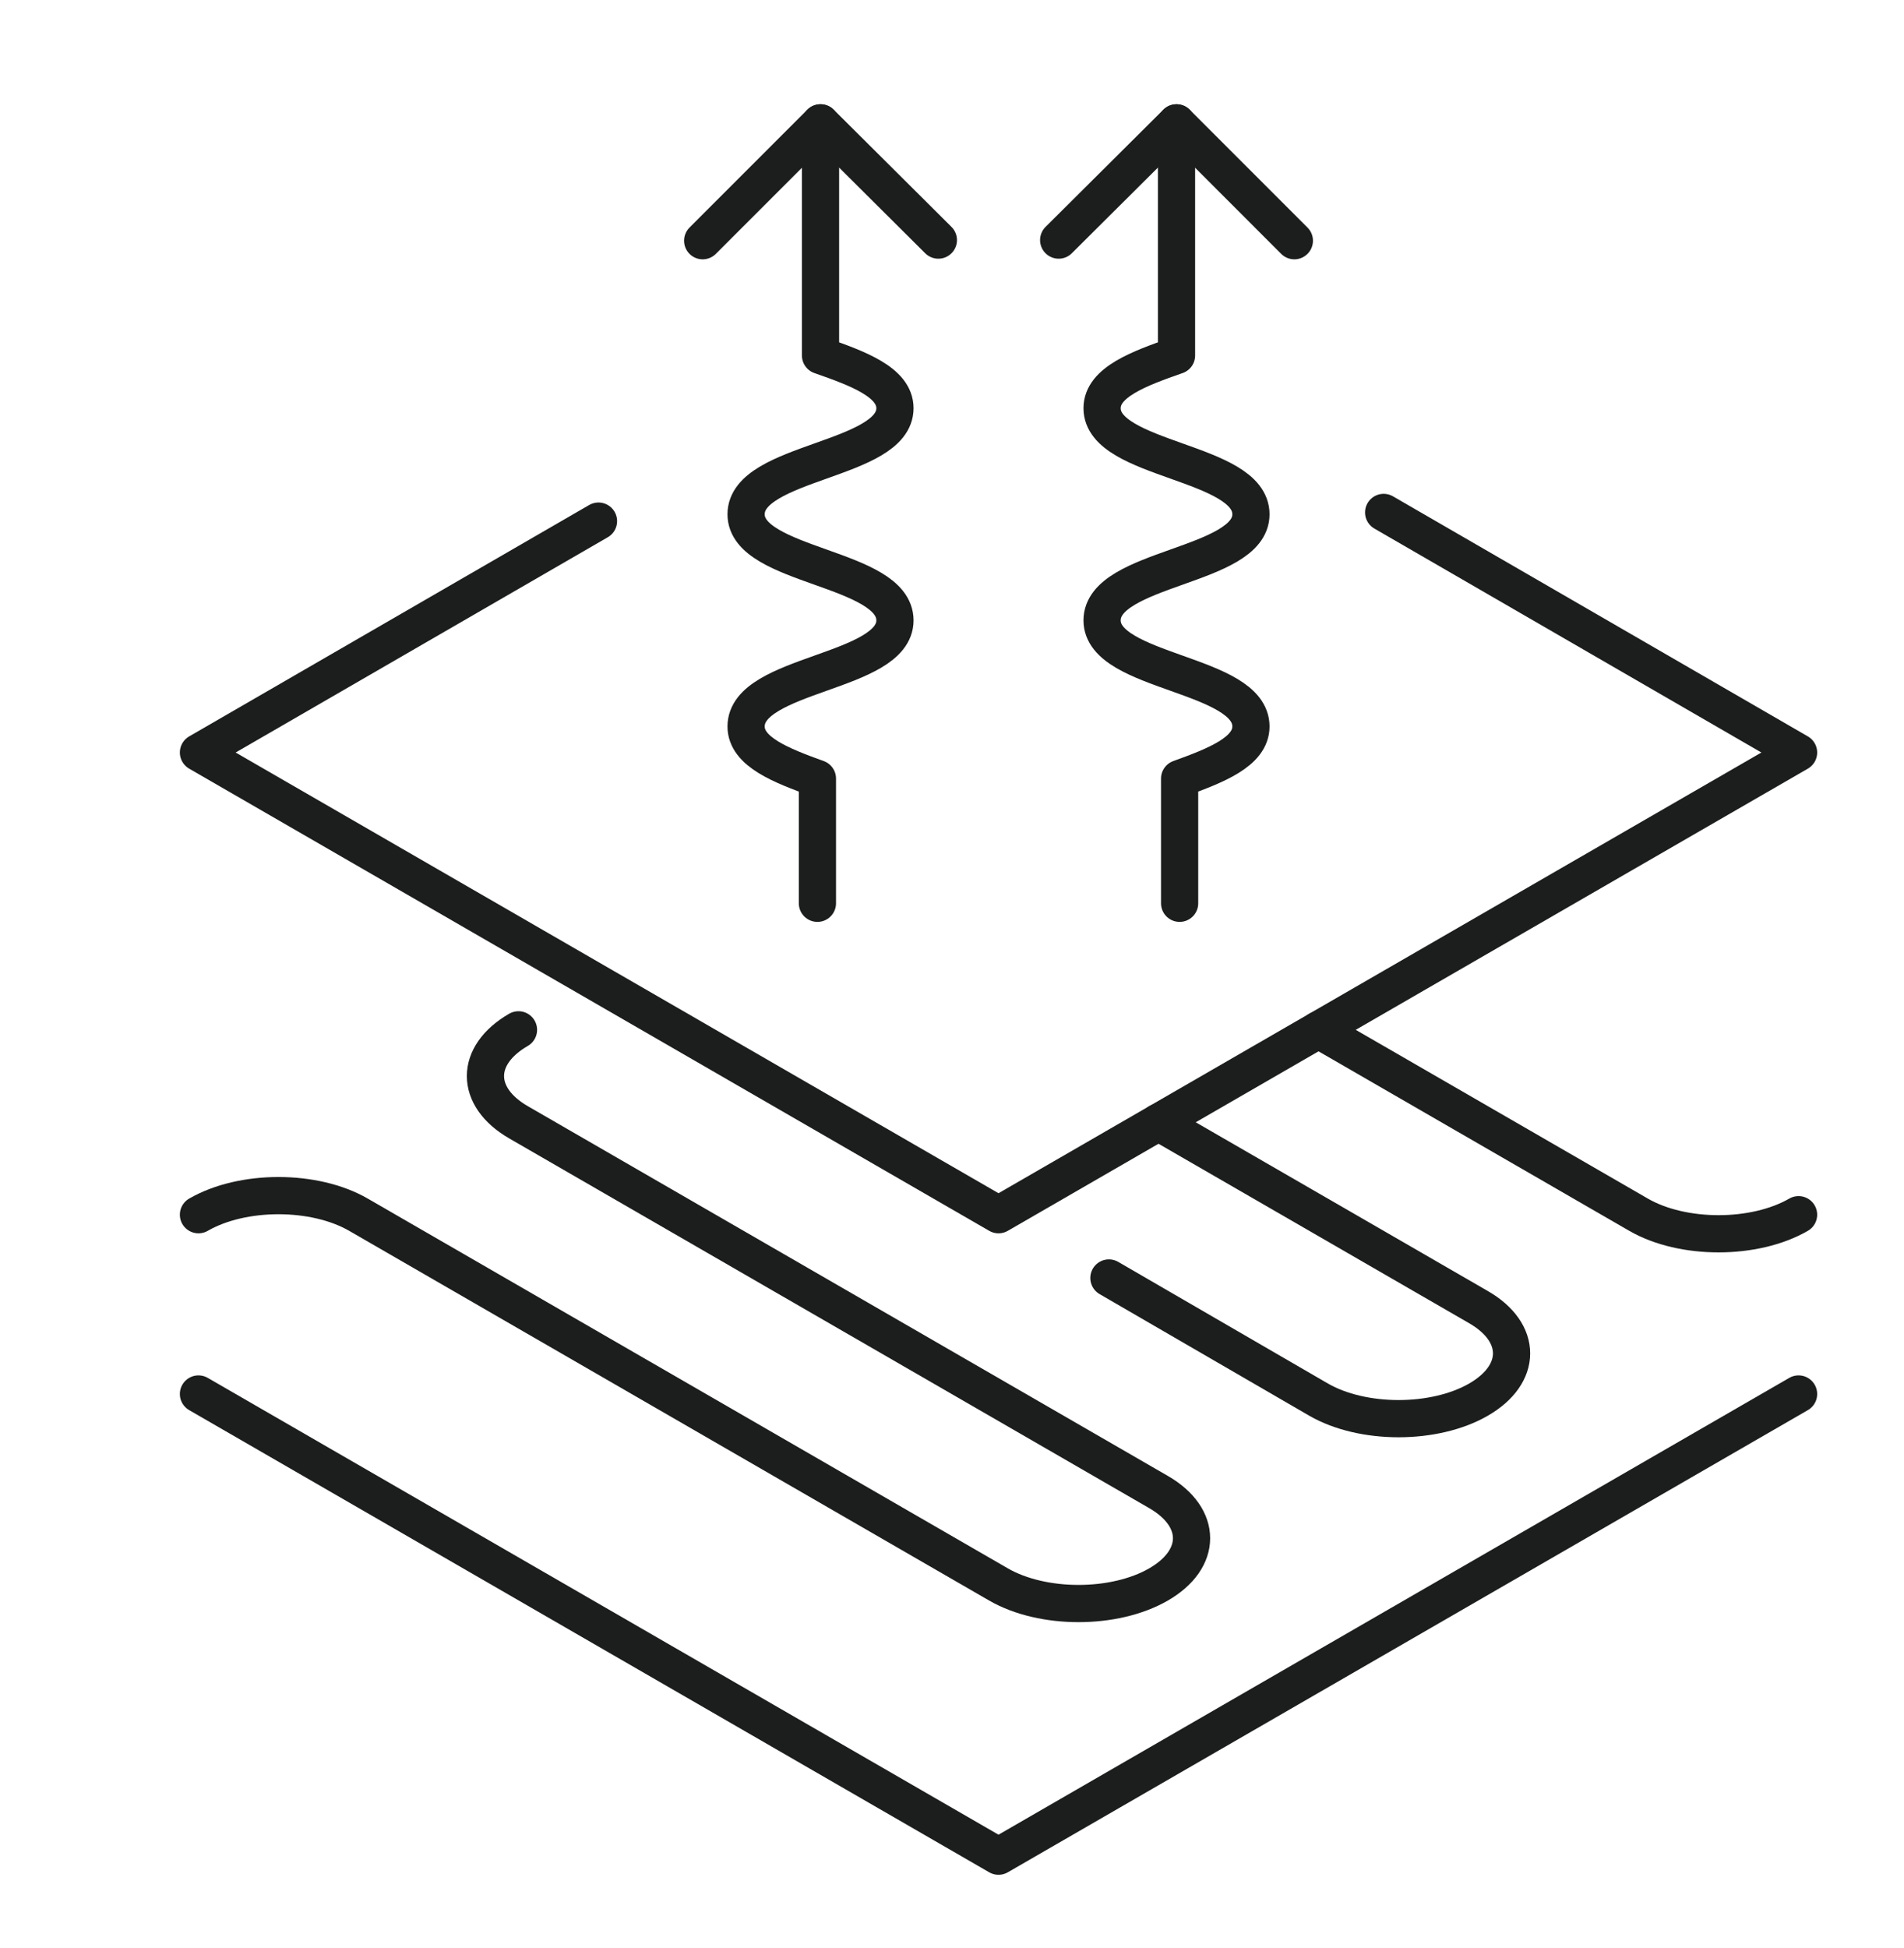
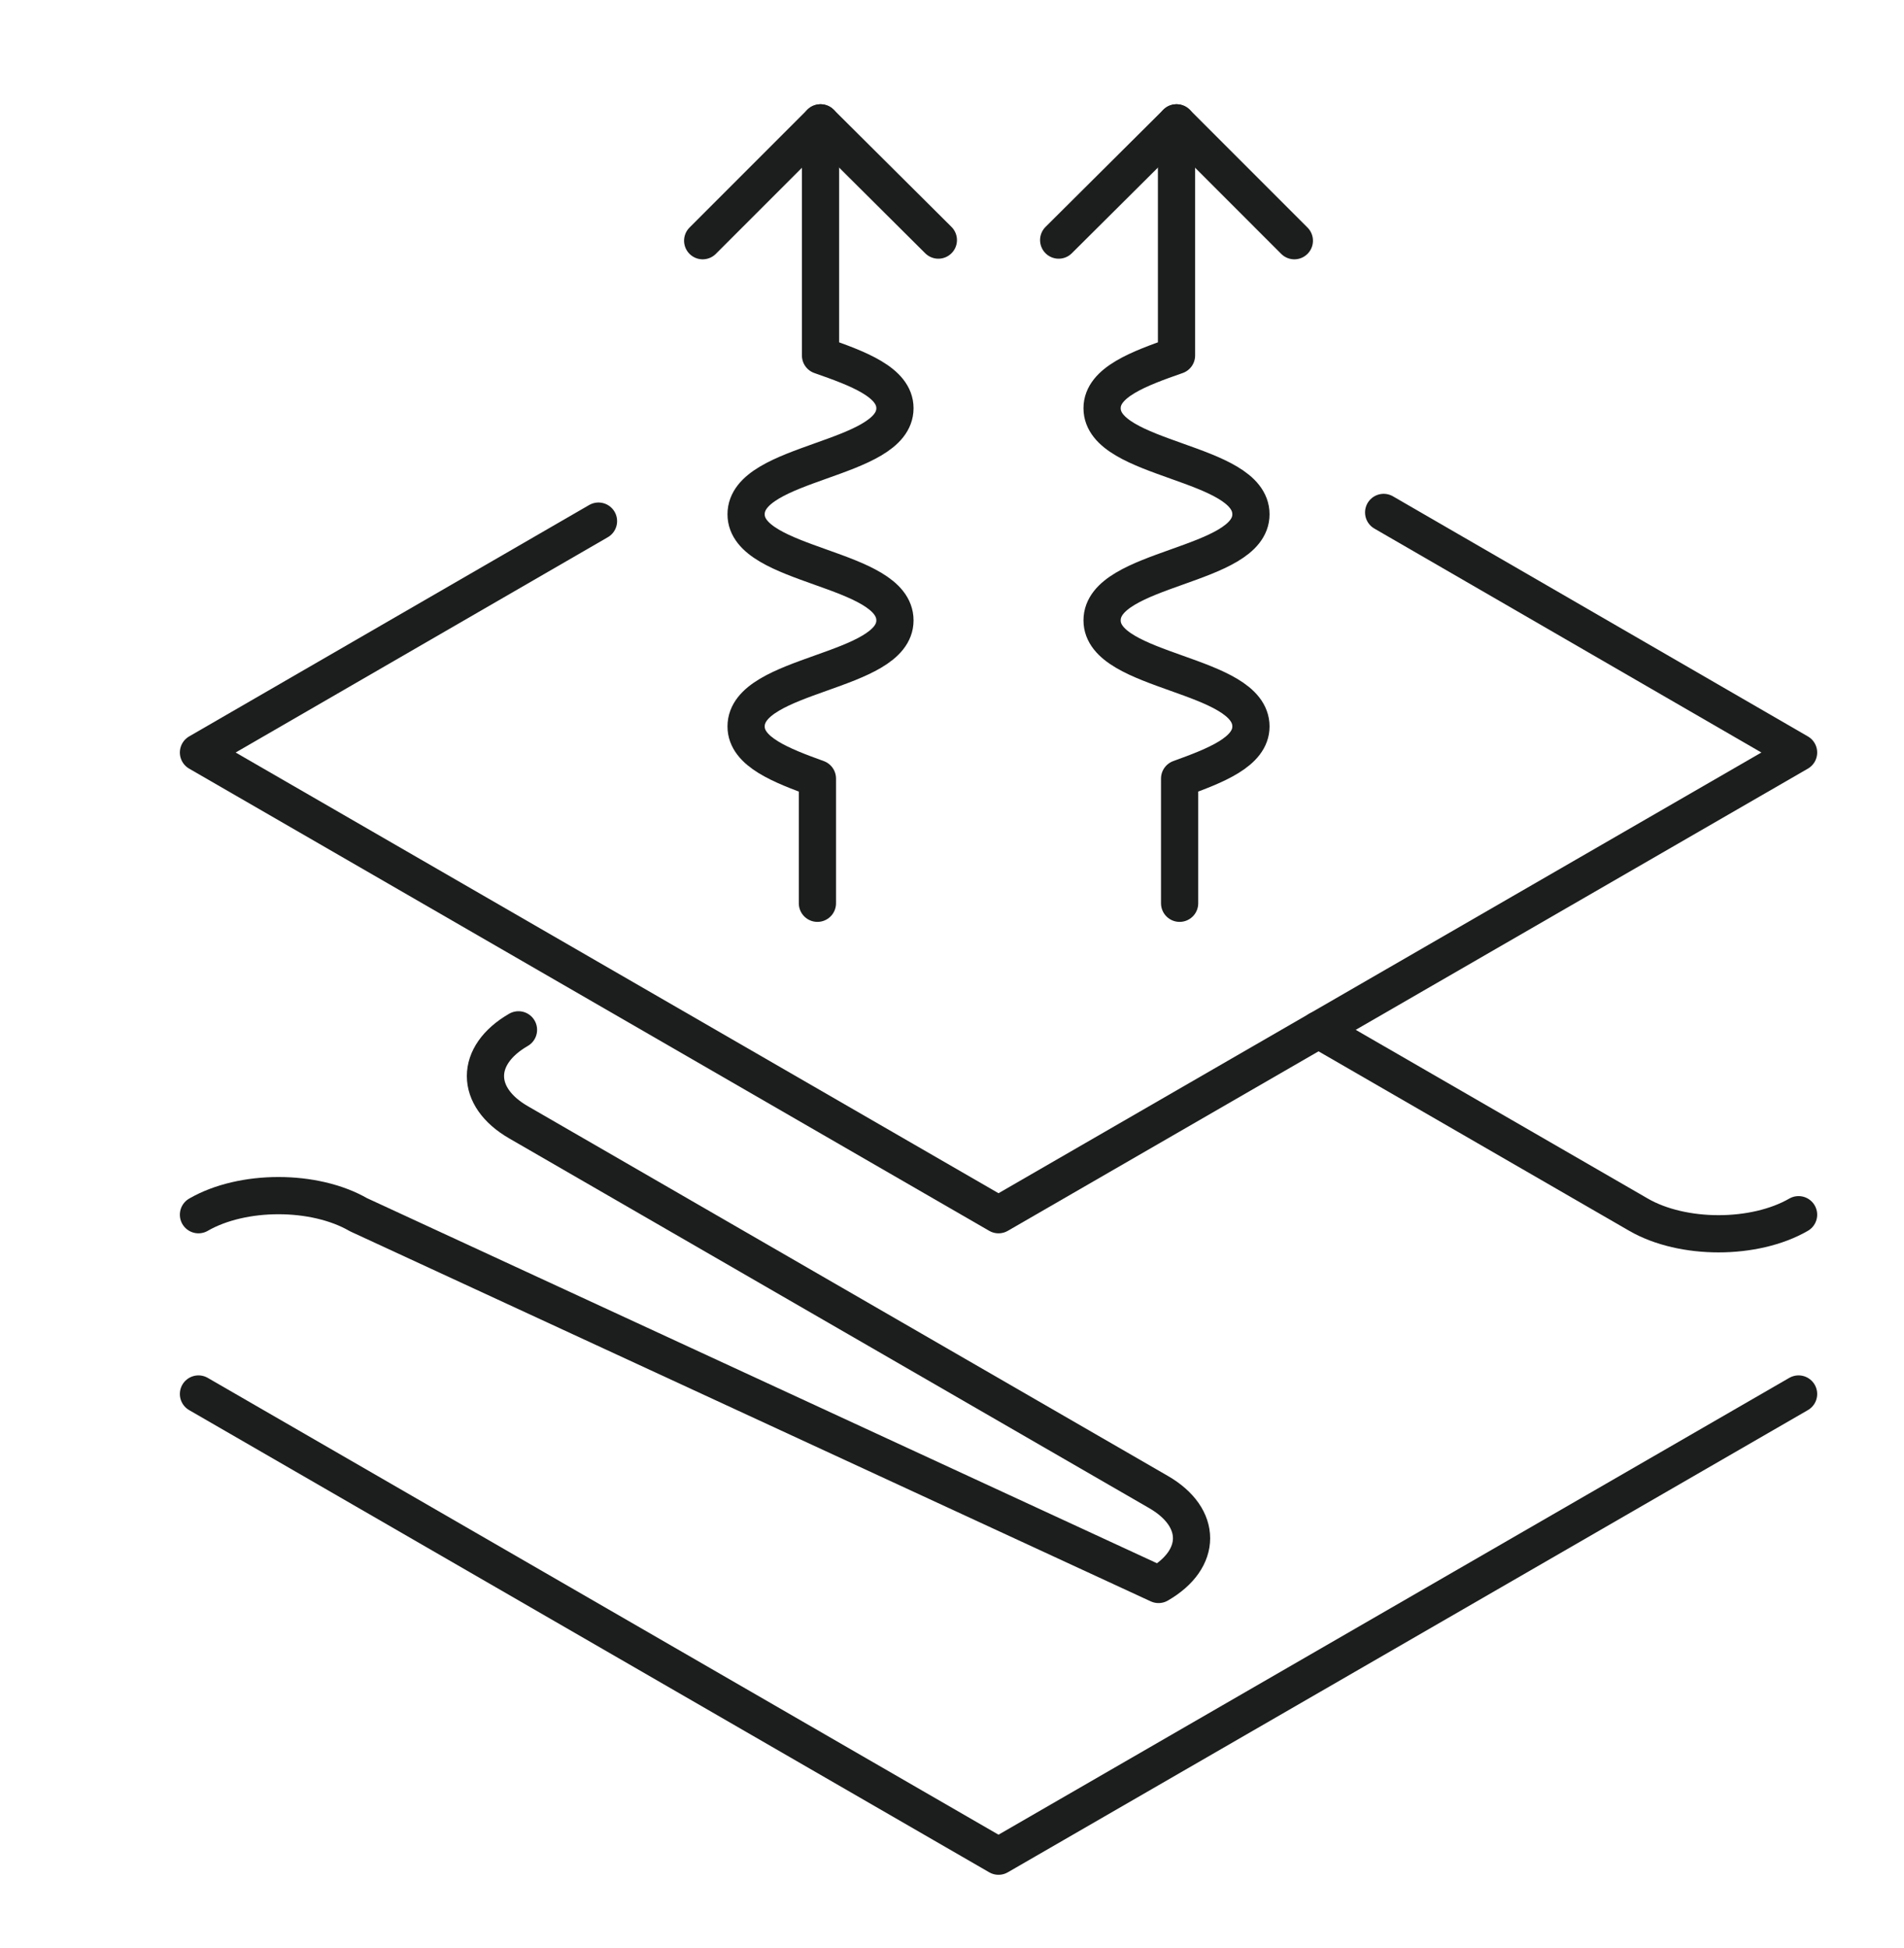
<svg xmlns="http://www.w3.org/2000/svg" version="1.1" id="Warstwa_1" x="0px" y="0px" viewBox="0 0 307 314" style="enable-background:new 0 0 307 314;" xml:space="preserve">
  <style type="text/css">
	.st0{fill:none;stroke:#1C1D1D;stroke-width:6;stroke-linecap:round;stroke-linejoin:round;stroke-miterlimit:10;}
	.st1{fill:none;stroke:#1C1D1D;stroke-width:6;stroke-linecap:round;stroke-linejoin:round;}
</style>
  <g>
-     <path class="st0" d="M83.6,166c-7.1,4.1-7.1,10.8,0,14.9l103.2,59.6c7.1,4.1,7.1,10.8,0,14.9c-7.1,4.1-18.7,4.1-25.8,0L57.8,195.8   c-7.1-4.1-18.7-4.1-25.8,0" />
+     <path class="st0" d="M83.6,166c-7.1,4.1-7.1,10.8,0,14.9l103.2,59.6c7.1,4.1,7.1,10.8,0,14.9L57.8,195.8   c-7.1-4.1-18.7-4.1-25.8,0" />
    <path class="st0" d="M290,195.8c-7.1,4.1-18.7,4.1-25.8,0L212.6,166" />
-     <path class="st0" d="M186.8,180.9l51.6,29.8c7.1,4.1,7.1,10.8,0,14.9c-7.1,4.1-18.7,4.1-25.8,0L178.8,206" />
    <polyline class="st0" points="290,224.7 161,299.2 32,224.7  " />
    <polyline class="st0" points="223.1,82.6 290,121.3 161,195.8 32,121.3 96.5,84  " />
    <polyline class="st1" points="113.3,38.8 132.3,19.8 151.3,38.7  " />
    <path class="st0" d="M132.3,19.8v37.5c6,2.1,12,4.3,12,8.5c0,8.5-24,8.5-24,17.1c0,8.5,24,8.5,24,17.1c0,8.5-24,8.5-24,17.1   c0,4.1,5.7,6.3,11.5,8.4v20.1" />
    <polyline class="st1" points="208.7,38.8 189.7,19.8 170.7,38.7  " />
    <path class="st0" d="M189.7,19.8v37.5c-6,2.1-12,4.3-12,8.5c0,8.5,24,8.5,24,17.1c0,8.5-24,8.5-24,17.1c0,8.5,24,8.5,24,17.1   c0,4.1-5.7,6.3-11.5,8.4v20.1" />
  </g>
</svg>